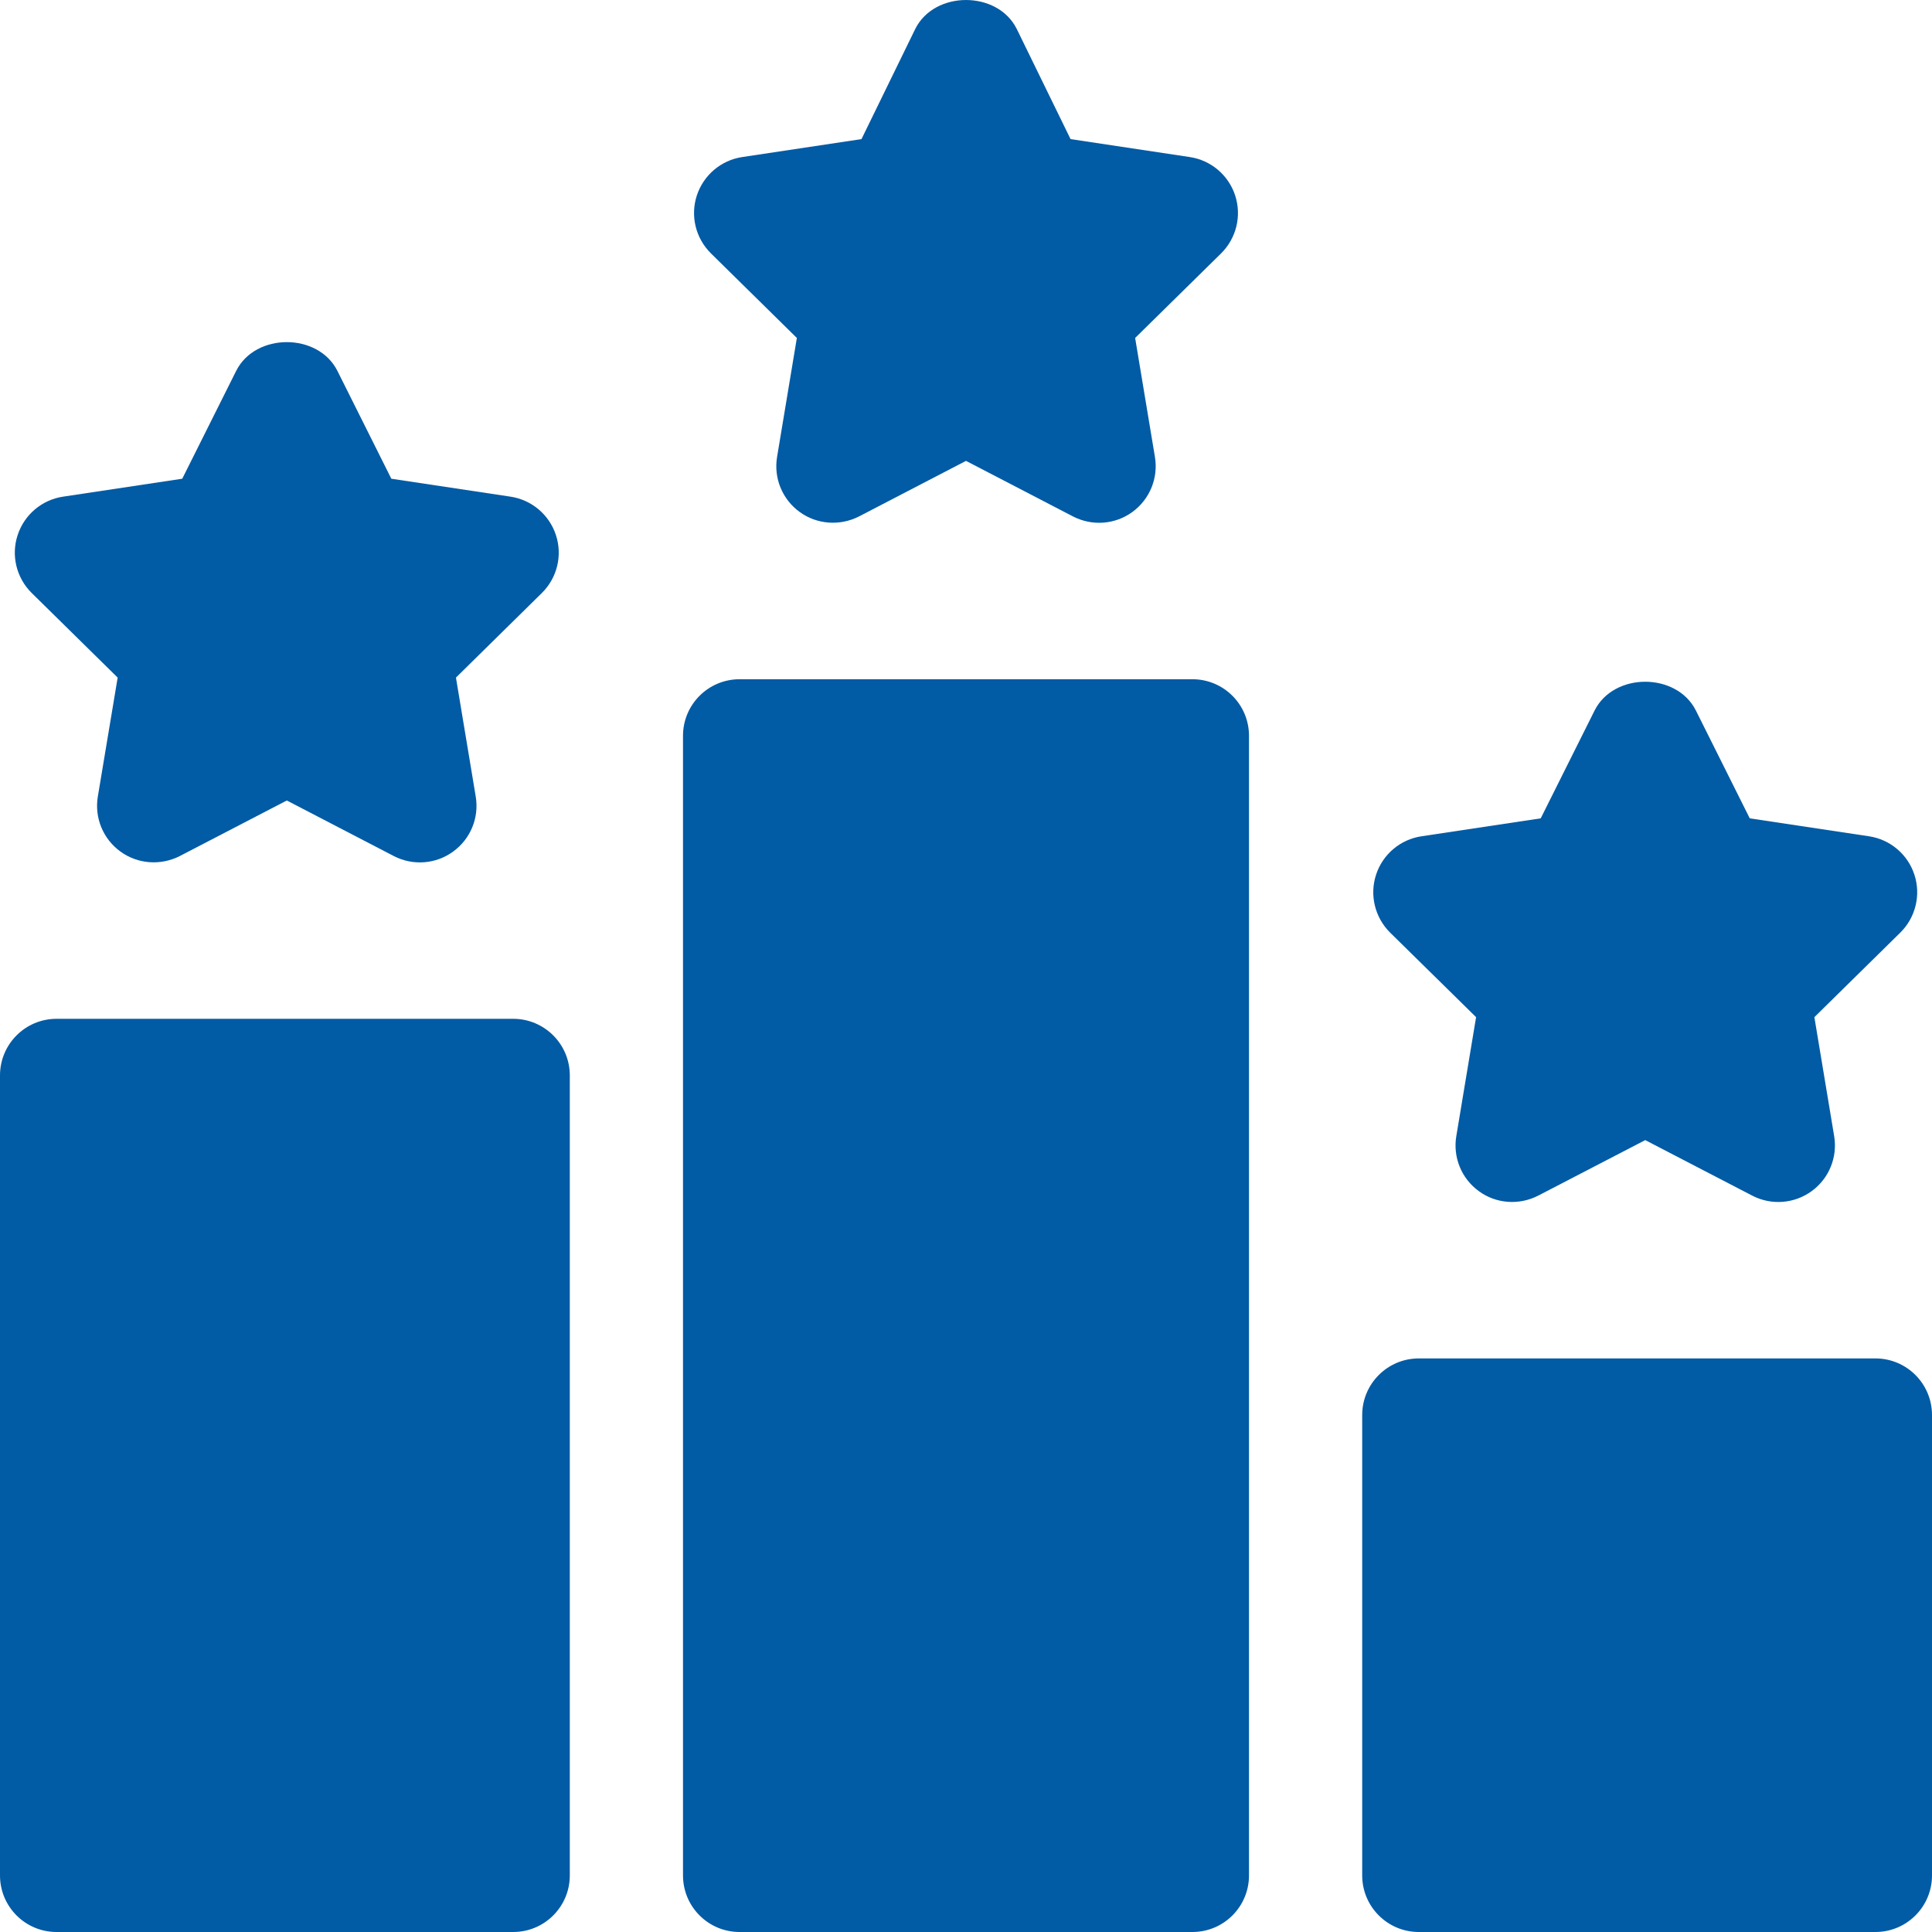
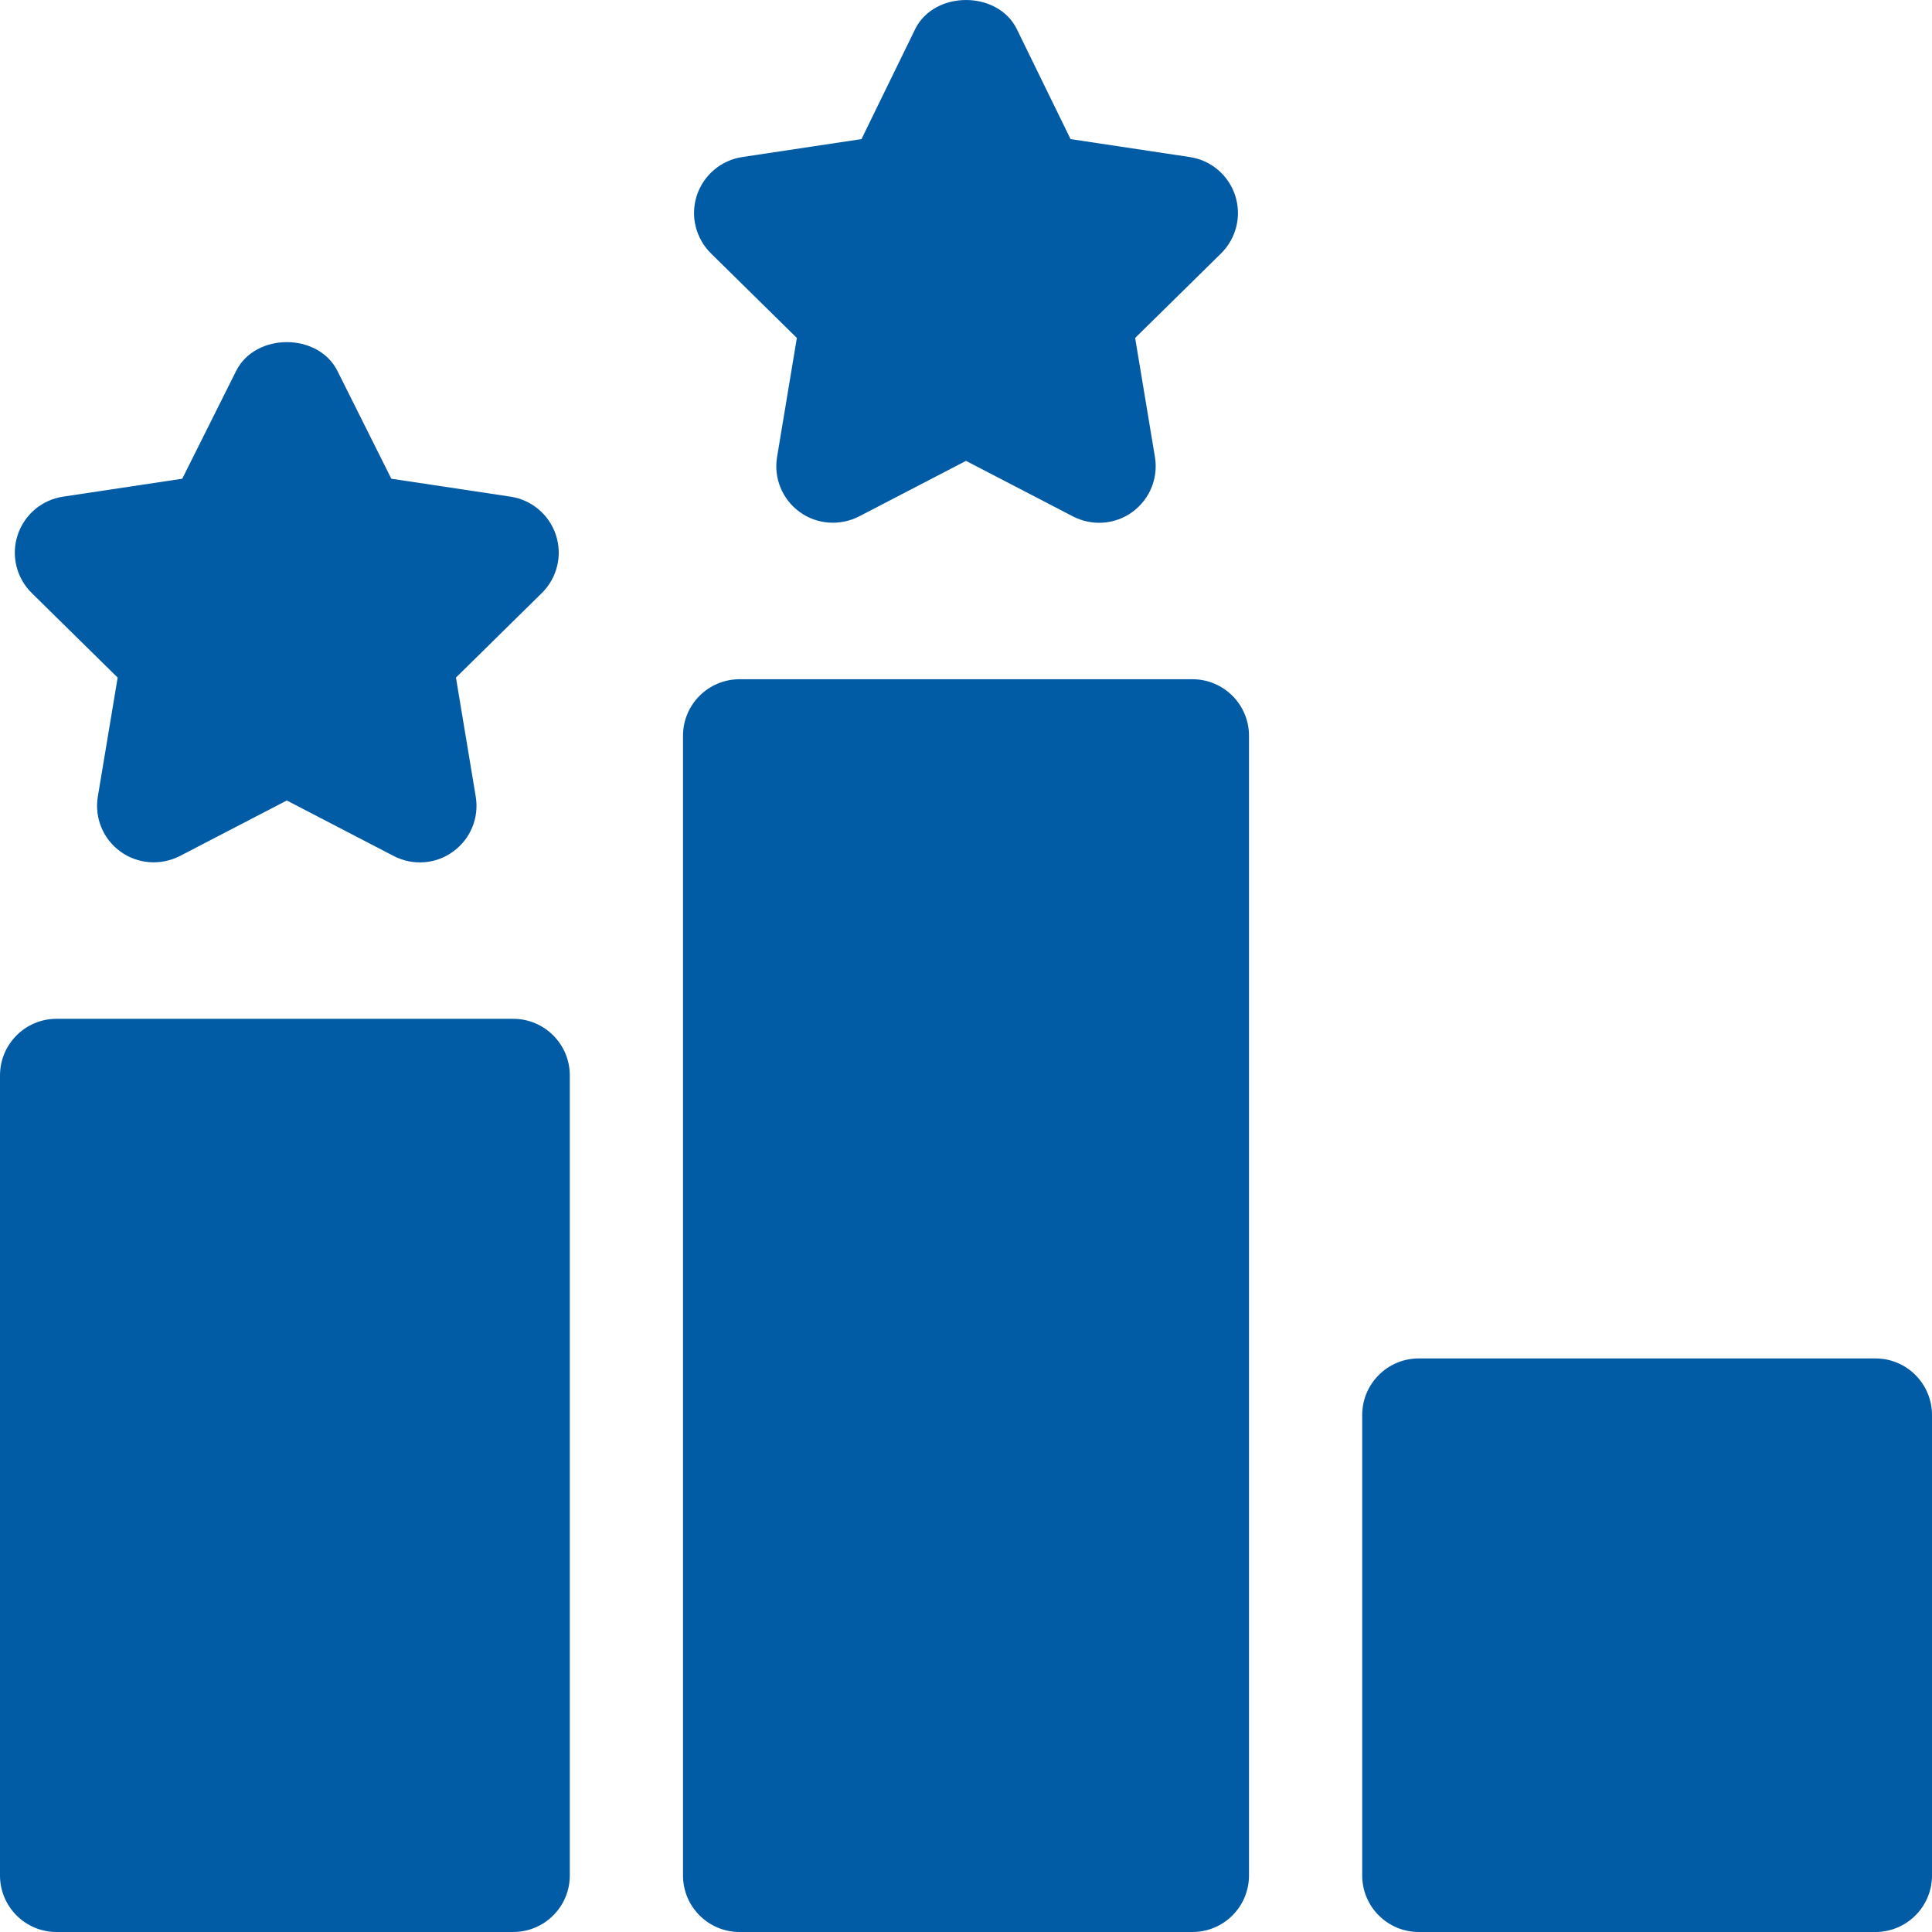
<svg xmlns="http://www.w3.org/2000/svg" width="42" height="42" viewBox="0 0 42 42" fill="none">
  <path d="M25.922 14.766H16.078C15.398 14.766 14.848 15.316 14.848 15.996V40.77C14.848 41.45 15.398 42 16.078 42H25.922C26.602 42 27.152 41.45 27.152 40.77V15.996C27.152 15.316 26.602 14.766 25.922 14.766Z" fill="#025BA5" />
  <path d="M11.156 22.148H1.23C0.55 22.148 0 22.699 0 23.379V40.77C0 41.45 0.55 42 1.23 42H11.156C11.836 42 12.387 41.45 12.387 40.77V23.379C12.387 22.699 11.836 22.148 11.156 22.148Z" fill="#025BA5" />
  <path d="M40.77 29.531H30.844C30.164 29.531 29.613 30.082 29.613 30.762V40.77C29.613 41.45 30.164 42 30.844 42H40.77C41.45 42 42 41.45 42 40.77V30.762C42 30.082 41.45 29.531 40.77 29.531Z" fill="#025BA5" />
  <path d="M26.852 4.251C26.708 3.808 26.326 3.483 25.864 3.414L23.273 3.024L22.101 0.625C21.683 -0.208 20.318 -0.208 19.899 0.625L18.728 3.024L16.136 3.414C15.675 3.483 15.293 3.808 15.148 4.251C15.004 4.694 15.123 5.18 15.455 5.508L17.323 7.347L16.893 9.933C16.816 10.393 17.006 10.855 17.383 11.129C17.758 11.403 18.258 11.439 18.674 11.227L21 10.019L23.326 11.227C23.75 11.445 24.249 11.399 24.617 11.13C24.994 10.855 25.184 10.393 25.107 9.933L24.677 7.347L26.546 5.508C26.877 5.18 26.996 4.694 26.852 4.251Z" fill="#025BA5" />
  <path d="M1.37 10.797C0.909 10.866 0.527 11.191 0.383 11.634C0.238 12.076 0.357 12.563 0.689 12.891L2.558 14.73L2.127 17.315C2.05 17.776 2.24 18.238 2.618 18.512C2.993 18.785 3.491 18.822 3.908 18.61L6.235 17.402L8.561 18.61C8.984 18.828 9.483 18.782 9.851 18.512C10.229 18.238 10.419 17.776 10.342 17.316L9.912 14.73L11.78 12.891C12.112 12.563 12.231 12.076 12.086 11.634C11.942 11.191 11.56 10.867 11.099 10.797L8.507 10.407L7.335 8.063C6.917 7.229 5.552 7.229 5.134 8.063L3.962 10.407L1.37 10.797Z" fill="#025BA5" />
-   <path d="M41.618 19.017C41.474 18.574 41.092 18.249 40.63 18.18L38.038 17.79L36.867 15.446C36.448 14.612 35.083 14.612 34.665 15.446L33.494 17.79L30.902 18.18C30.44 18.249 30.058 18.574 29.914 19.017C29.77 19.459 29.889 19.946 30.22 20.274L32.089 22.112L31.659 24.698C31.582 25.158 31.771 25.621 32.149 25.895C32.524 26.17 33.024 26.205 33.439 25.992L35.766 24.785L38.092 25.992C38.515 26.211 39.014 26.164 39.383 25.895C39.76 25.621 39.95 25.159 39.873 24.698L39.443 22.112L41.311 20.274C41.643 19.946 41.762 19.459 41.618 19.017Z" fill="#025BA5" />
</svg>